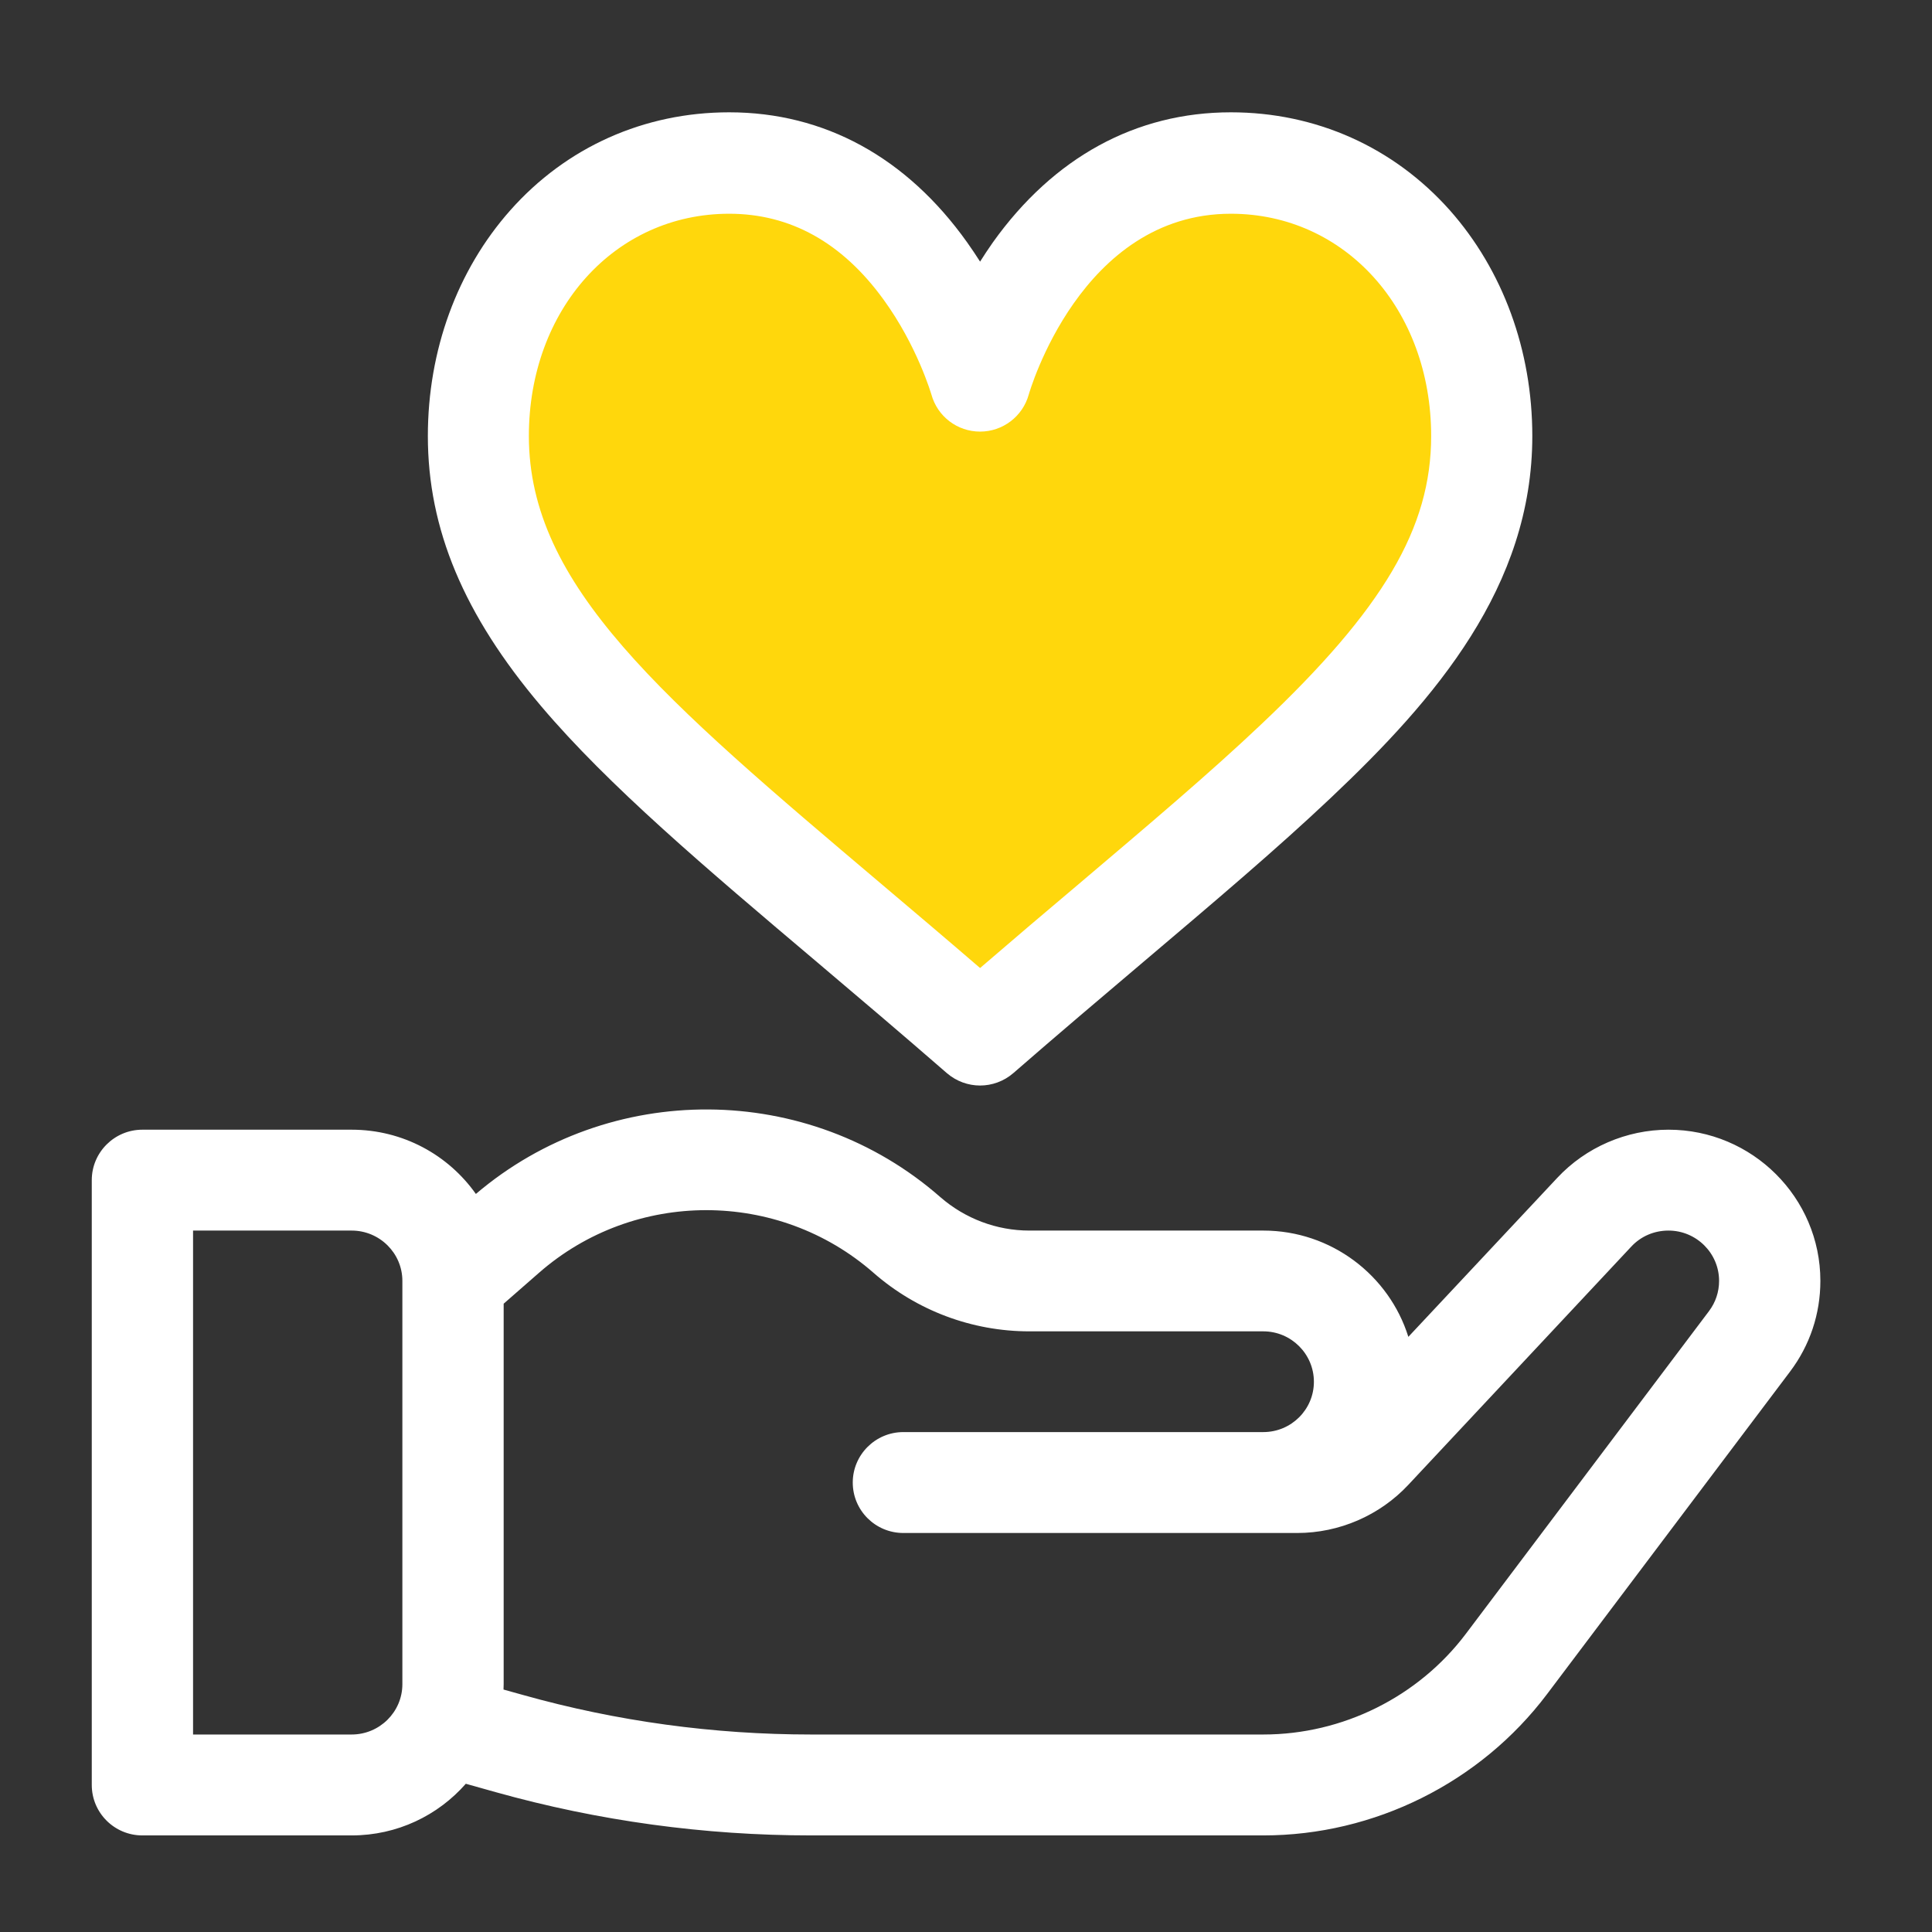
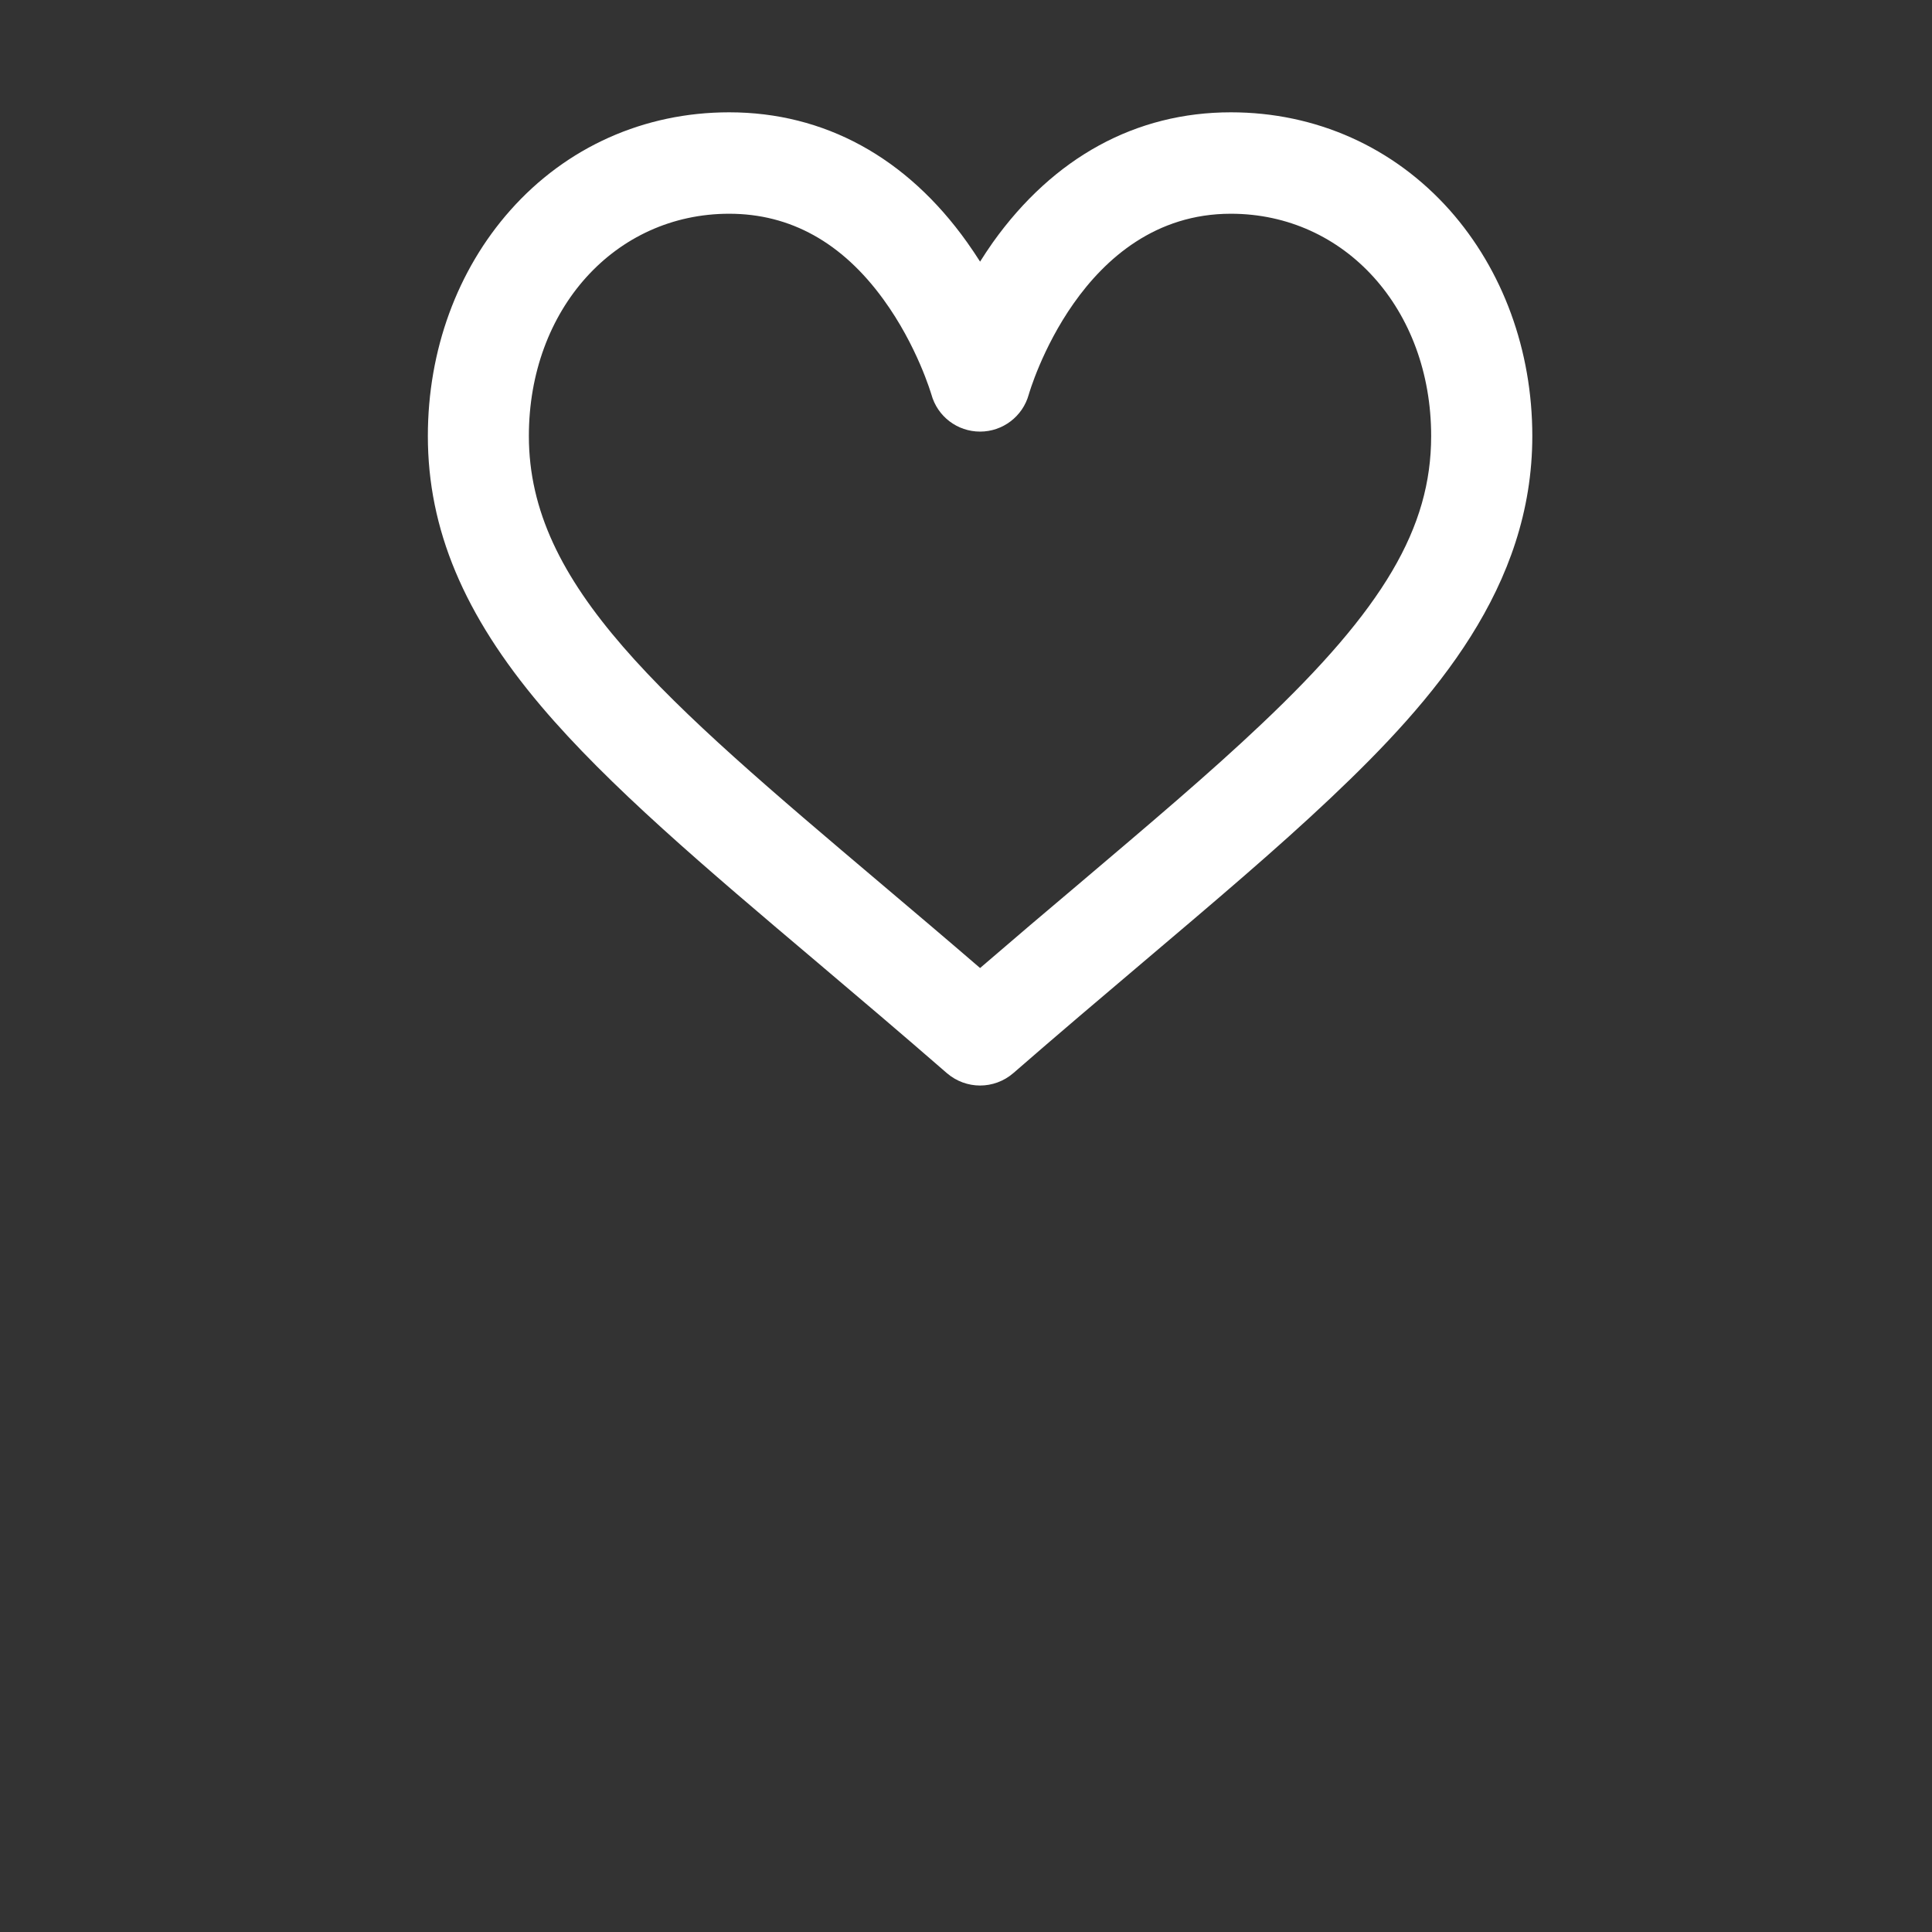
<svg xmlns="http://www.w3.org/2000/svg" width="56.25" viewBox="0 0 56.25 56.25" height="56.25" version="1.0">
  <rect x="0" y="0" width="56.25" height="56.25" fill="#333333" stroke="none" />
  <defs>
    <clipPath id="a">
-       <path d="M 2.672 32 L 53 32 L 53 53.438 L 2.672 53.438 Z M 2.672 32" />
-     </clipPath>
+       </clipPath>
  </defs>
-   <path fill="#FFD70C" d="M 28.301 10.078 C 23.043 -0.324 14.109 5.918 14.109 11.742 C 14.109 20.48 28.301 31.301 28.301 31.301 C 28.301 31.301 42.496 20.48 42.496 11.742 C 42.496 5.918 33.562 -0.324 28.301 10.078 Z M 28.301 10.078" />
  <path fill="#FFF" d="M 42.211 6.121 C 40.574 4.281 38.312 3.27 35.836 3.27 C 33.074 3.27 30.676 4.578 28.906 7.059 C 28.773 7.246 28.652 7.434 28.535 7.617 C 28.418 7.434 28.293 7.246 28.16 7.059 C 26.395 4.578 23.996 3.27 21.23 3.27 C 18.754 3.27 16.492 4.281 14.859 6.121 C 13.309 7.867 12.457 10.203 12.457 12.695 C 12.457 15.402 13.504 17.902 15.754 20.559 C 17.719 22.879 20.535 25.262 23.797 28.02 C 25 29.039 26.246 30.094 27.57 31.246 C 27.848 31.484 28.191 31.605 28.535 31.605 C 28.879 31.605 29.223 31.484 29.5 31.246 C 30.824 30.094 32.07 29.039 33.273 28.02 C 35.367 26.246 37.176 24.715 38.746 23.23 C 41.793 20.352 44.613 17.078 44.613 12.695 C 44.613 10.203 43.758 7.867 42.211 6.121 Z M 36.723 21.086 C 35.215 22.516 33.434 24.02 31.375 25.766 C 30.457 26.539 29.52 27.336 28.535 28.184 C 27.551 27.336 26.609 26.539 25.695 25.766 C 19.273 20.332 15.398 17.055 15.398 12.695 C 15.398 9.004 17.906 6.223 21.23 6.223 C 23.008 6.223 24.516 7.059 25.719 8.715 C 26.707 10.07 27.113 11.477 27.117 11.484 C 27.293 12.125 27.871 12.566 28.535 12.566 C 29.195 12.566 29.777 12.125 29.953 11.484 C 29.969 11.434 31.457 6.223 35.836 6.223 C 39.16 6.223 41.668 9.004 41.668 12.695 C 41.668 15.367 40.281 17.723 36.723 21.086 Z M 36.723 21.086" fill-rule="evenodd" />
  <g clip-path="url(#a)">
    <path fill="#FFF" d="M 48.578 32.891 C 47.355 32.891 46.172 33.402 45.34 34.293 L 41.004 38.922 C 40.445 37.133 38.762 35.828 36.781 35.828 L 29.969 35.828 C 29.016 35.828 28.098 35.48 27.379 34.855 C 23.531 31.48 17.742 31.453 13.855 34.762 C 13.055 33.629 11.734 32.891 10.238 32.891 L 4.145 32.891 C 3.332 32.891 2.672 33.551 2.672 34.359 L 2.672 51.969 C 2.672 52.781 3.332 53.438 4.145 53.438 L 10.238 53.438 C 11.566 53.438 12.754 52.855 13.562 51.934 L 14.438 52.18 C 17.426 53.016 20.512 53.438 23.617 53.438 L 36.781 53.438 C 40.012 53.438 43.098 51.902 45.039 49.328 L 52.117 39.934 C 52.695 39.168 53 38.254 53 37.293 C 53 34.867 51.016 32.891 48.578 32.891 Z M 11.715 49.035 C 11.715 49.844 11.051 50.5 10.238 50.5 L 5.621 50.5 L 5.621 35.828 L 10.238 35.828 C 11.051 35.828 11.715 36.484 11.715 37.293 Z M 49.758 38.172 L 42.68 47.566 C 41.293 49.406 39.09 50.5 36.781 50.5 L 23.617 50.5 C 20.781 50.5 17.965 50.117 15.238 49.352 L 14.66 49.191 C 14.66 49.137 14.664 49.086 14.664 49.035 L 14.664 37.957 L 15.691 37.059 C 18.469 34.625 22.656 34.625 25.434 37.059 C 26.688 38.156 28.297 38.762 29.969 38.762 L 36.781 38.762 C 37.594 38.762 38.254 39.422 38.254 40.23 C 38.254 41.039 37.594 41.695 36.781 41.695 L 26.301 41.695 C 25.488 41.695 24.828 42.355 24.828 43.164 C 24.828 43.977 25.488 44.633 26.301 44.633 L 37.77 44.633 C 38.992 44.633 40.172 44.121 41.004 43.23 L 47.496 36.293 C 47.777 35.992 48.164 35.828 48.578 35.828 C 49.387 35.828 50.051 36.484 50.051 37.293 C 50.051 37.613 49.949 37.918 49.758 38.172 Z M 49.758 38.172" fill-rule="evenodd" />
  </g>
</svg>